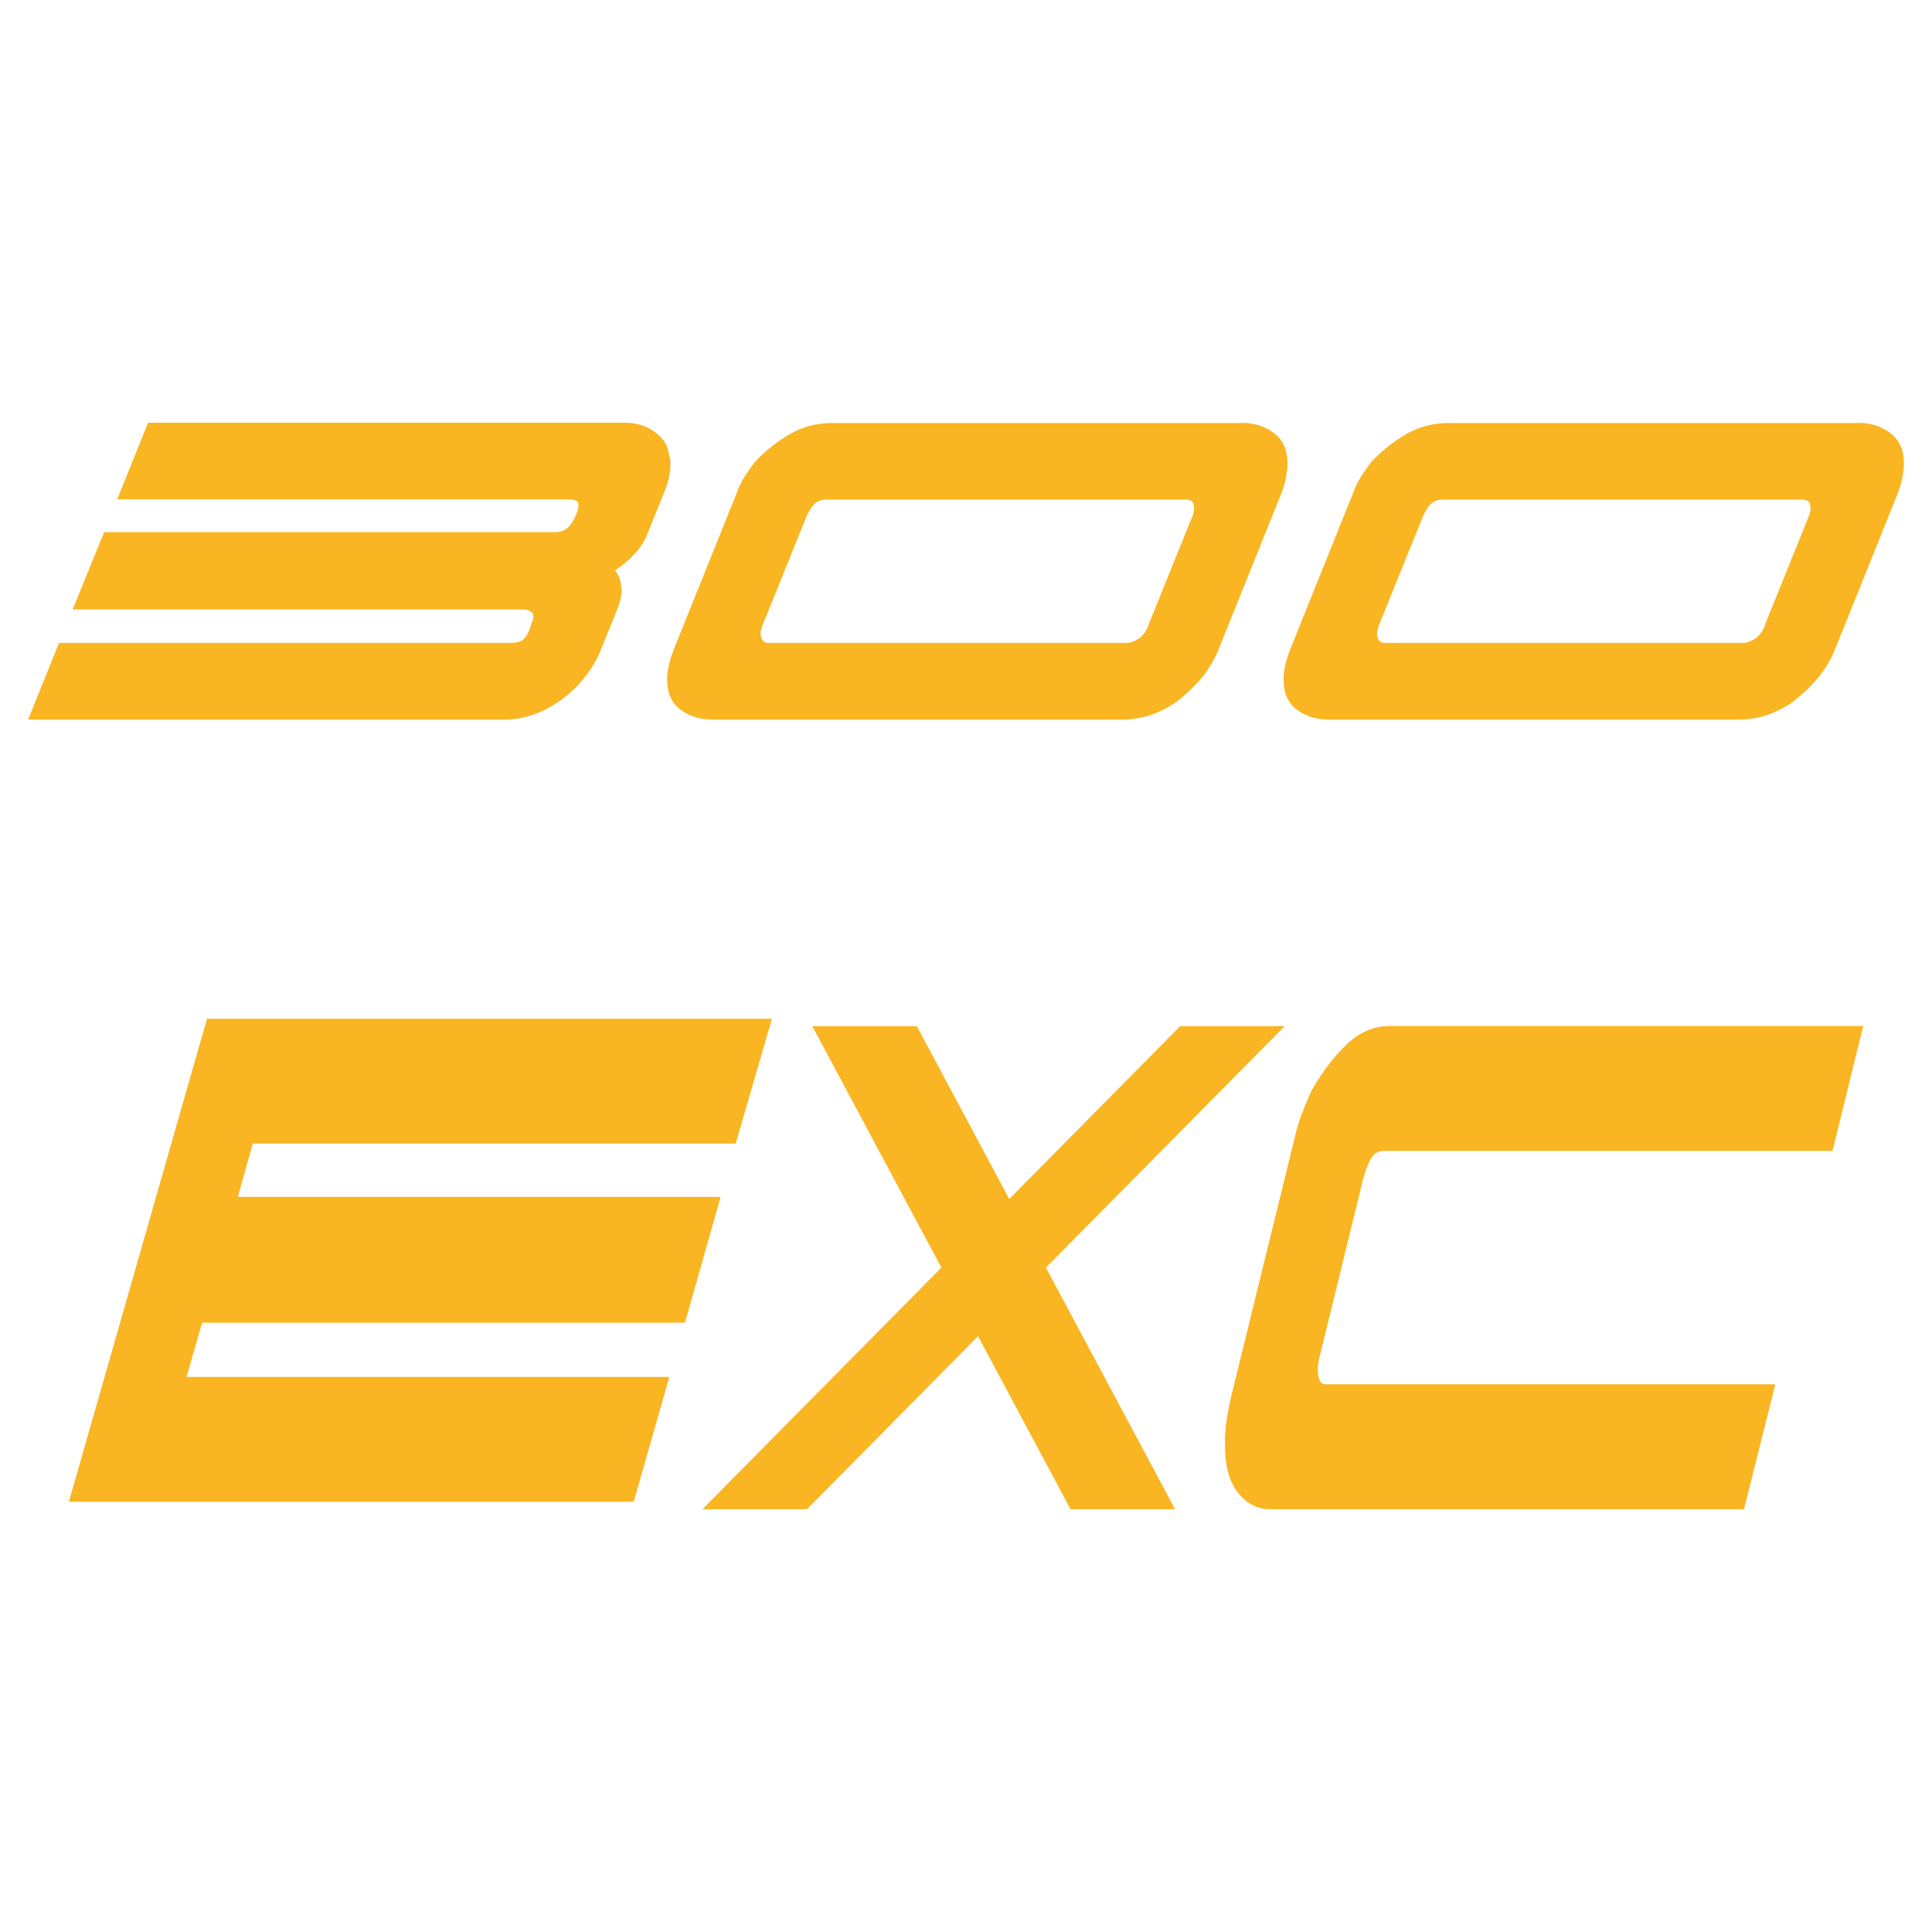
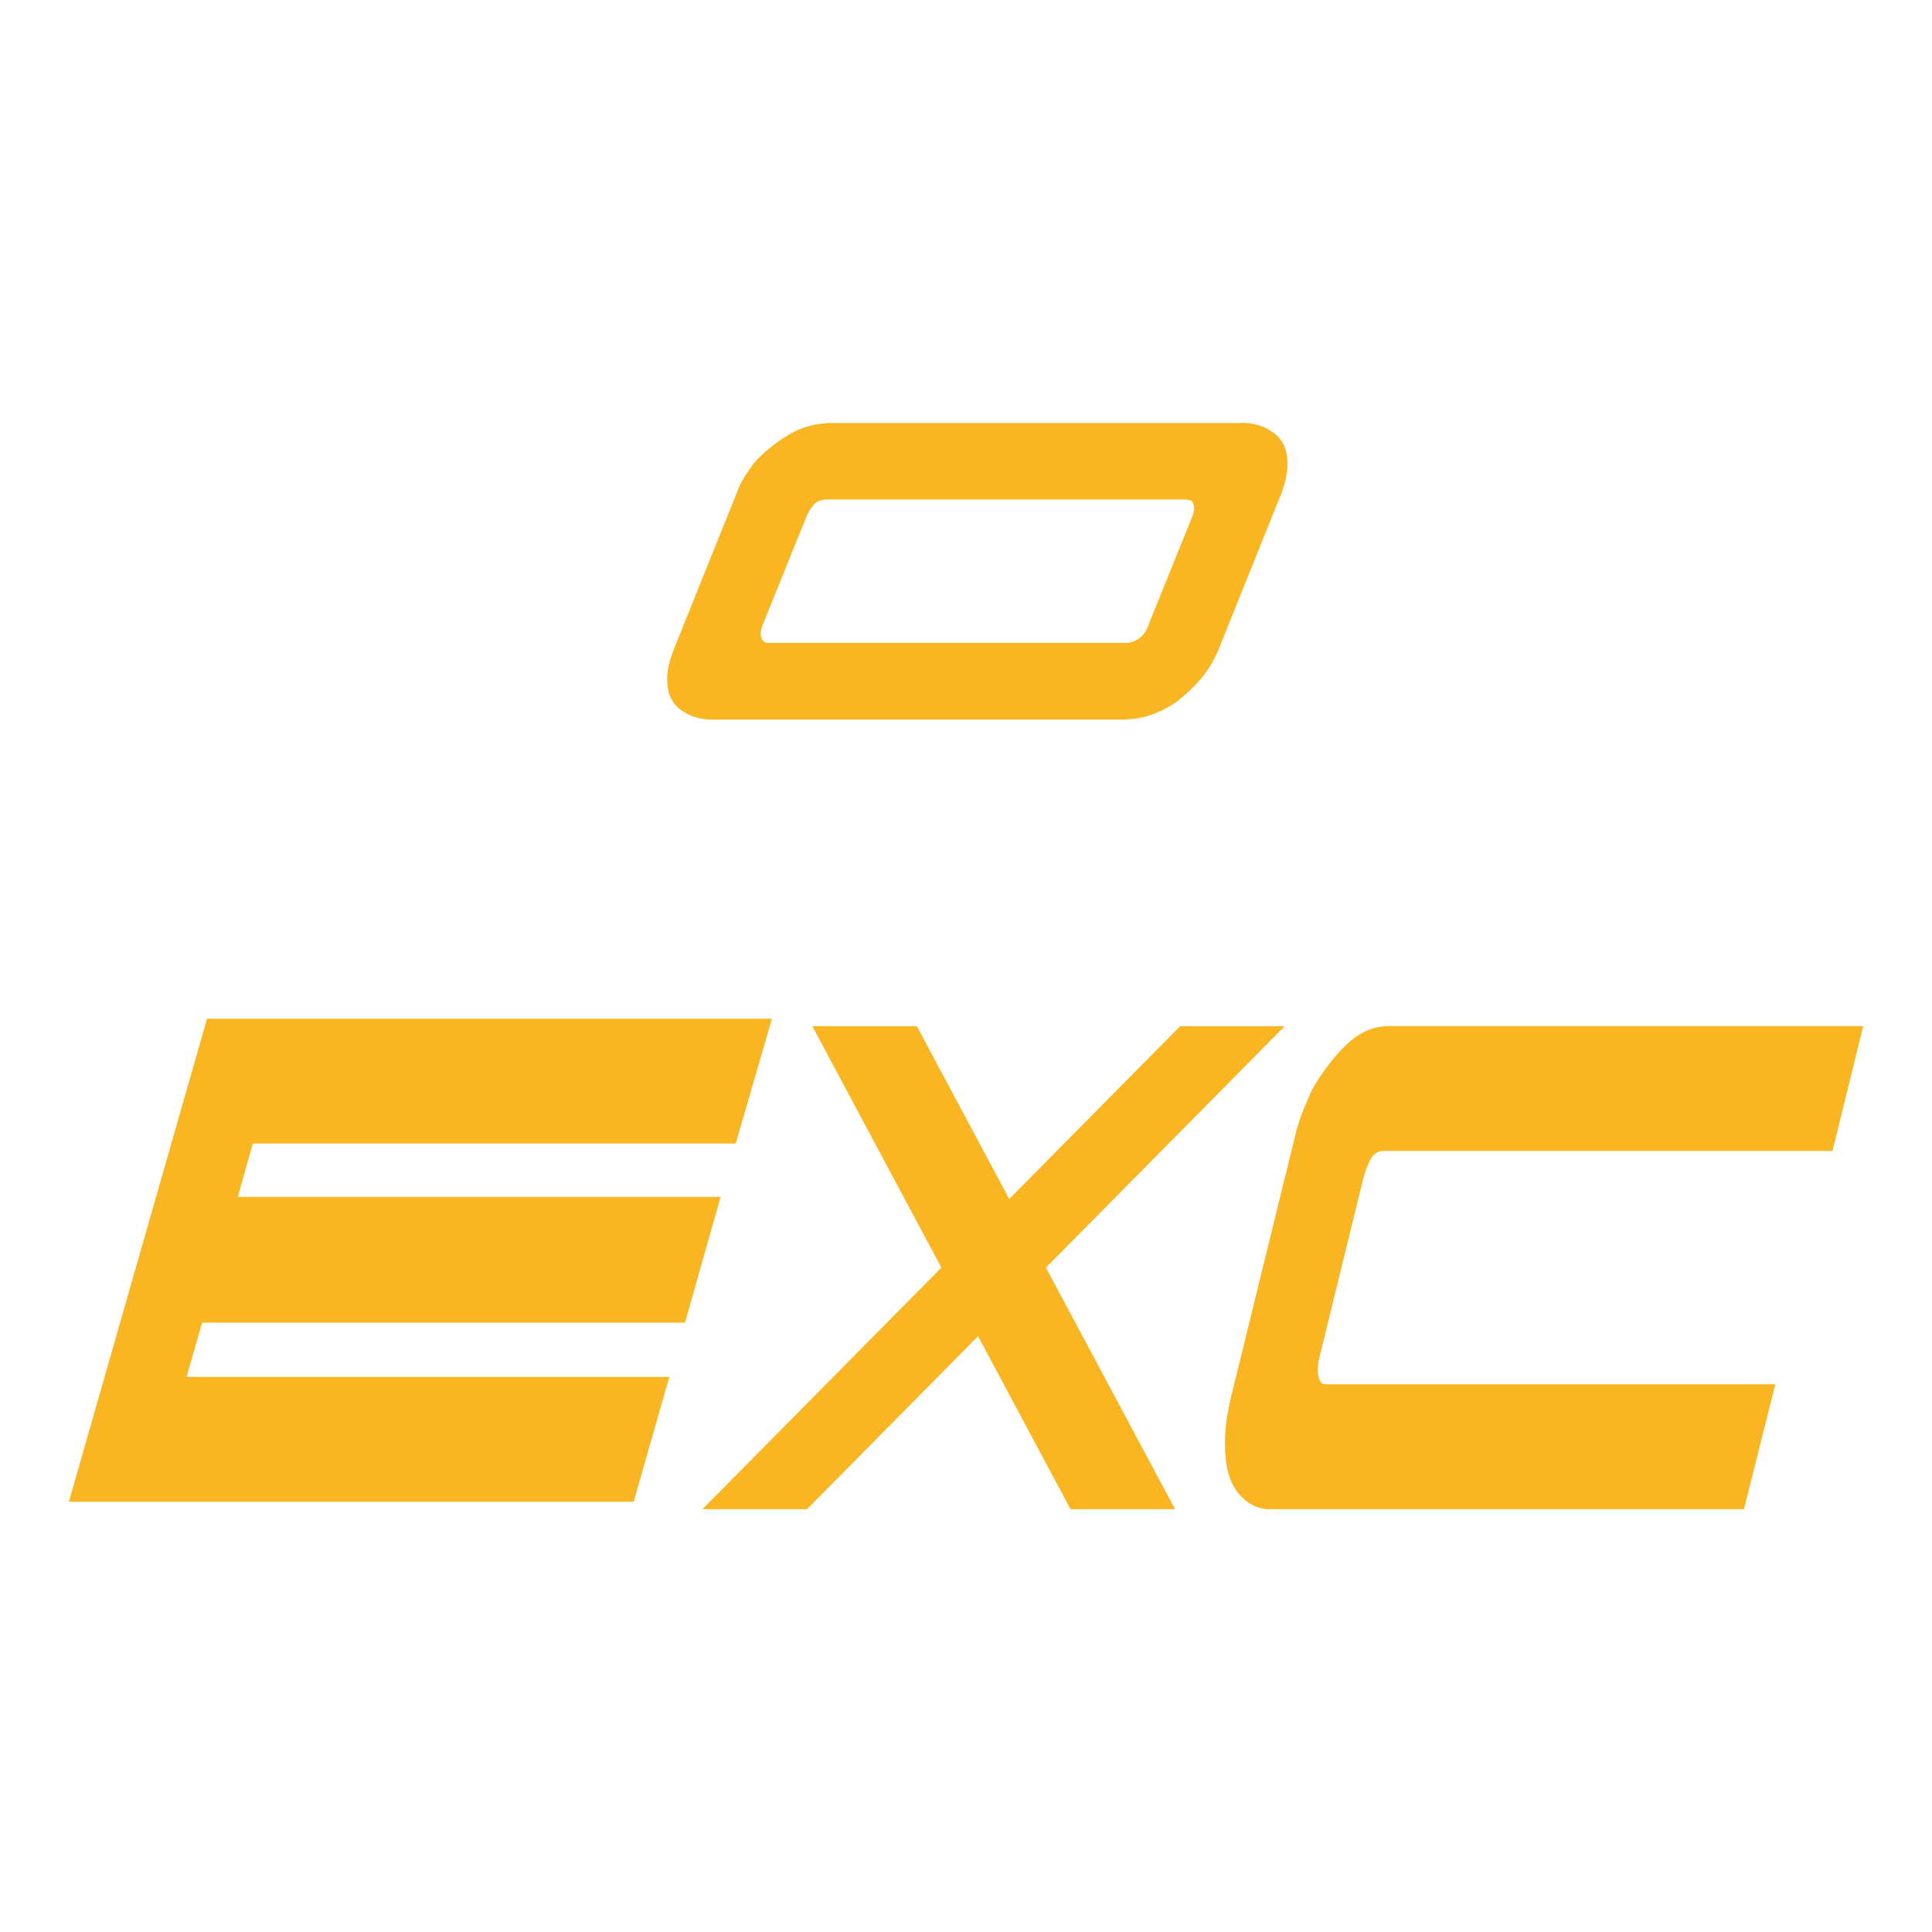
<svg xmlns="http://www.w3.org/2000/svg" id="Ebene_1" data-name="Ebene 1" viewBox="0 0 200 200">
  <defs>
    <style>
      .cls-1 {
        fill: #f9b522;
      }
    </style>
  </defs>
  <g id="_300_EXC" data-name="300 EXC">
    <g id="EXC">
      <path id="E" class="cls-1" d="M20.93,136.91l-1.62,5.63h49.98l-3.69,12.92H7.13l14.3-50h58.48l-3.75,12.92H26.17l-1.55,5.52h49.98l-3.69,13.02H20.93Z" />
      <path id="X" class="cls-1" d="M73.08,106.23,72.72,156.23l49.45-50h10.82l-49.45,50h-10.82ZM110.82,156.23l-26.73-50h10.82s26.73,50,26.73,50h-10.82Z" />
      <path id="C" class="cls-1" d="M180.54,156.23h-49.09c-1.27,0-2.36-.56-3.27-1.67-.91-1.11-1.37-2.78-1.37-5-.04-1.32.17-2.99.64-5l6.55-26.67c.21-.97.48-1.86.79-2.66.32-.8.65-1.58.99-2.34,1.06-1.88,2.26-3.45,3.59-4.74,1.34-1.28,2.81-1.93,4.42-1.93h49.09l-3.18,12.92h-46.48c-.55,0-1,.28-1.33.83-.38.76-.66,1.53-.83,2.29l-4.39,17.92c-.25.9-.32,1.67-.19,2.29.13.56.36.83.7.83h46.6l-3.24,12.92Z" />
    </g>
    <g>
-       <path class="cls-1" d="M12.13,51.7l3.2-7.94h49.34c1.71,0,3.07.64,4.1,1.92.34.6.55,1.34.64,2.24,0,.98-.21,1.98-.64,3.01l-1.66,4.1c-.3.85-.77,1.62-1.41,2.3-.64.68-1.32,1.26-2.05,1.73.38.43.6.94.64,1.54.13.6.02,1.37-.32,2.3l-1.79,4.42c-.38.94-.92,1.85-1.6,2.72-.68.88-1.46,1.64-2.34,2.3-.88.66-1.82,1.18-2.85,1.57-1.02.38-2.07.58-3.14.58H2.91l3.2-7.94h46.72c.51,0,.92-.08,1.22-.26.26-.17.51-.53.77-1.09l.19-.64c.26-.55.28-.94.06-1.15-.21-.21-.51-.32-.9-.32H7.52l3.26-8h46.59c.55,0,.99-.13,1.31-.38.32-.26.59-.62.8-1.09l.26-.58c.17-.51.19-.87.06-1.09-.17-.17-.51-.26-1.02-.26H12.13Z" />
      <path class="cls-1" d="M128.54,43.77c1.28,0,2.39.35,3.33,1.06.94.7,1.41,1.74,1.41,3.1,0,.9-.19,1.9-.58,3.01l-6.59,16.38c-.47,1.11-1.07,2.09-1.79,2.94-.72.85-1.56,1.64-2.5,2.37-.85.6-1.75,1.06-2.69,1.38-.94.32-1.94.48-3.01.48h-42.37c-1.28,0-2.38-.34-3.3-1.02-.92-.68-1.38-1.71-1.38-3.07-.04-.81.17-1.83.64-3.07l6.59-16.38c.21-.6.48-1.14.8-1.63.32-.49.65-.97.99-1.44,1.07-1.15,2.27-2.12,3.62-2.91,1.34-.79,2.83-1.18,4.45-1.18h42.37ZM116.64,66.55c.43,0,.88-.17,1.34-.51.47-.38.79-.87.96-1.47l4.42-10.94c.26-.55.32-1.02.19-1.41-.04-.34-.34-.51-.9-.51h-37.06c-.55,0-1,.17-1.34.51-.38.47-.66.94-.83,1.41l-4.42,10.94c-.26.64-.32,1.13-.19,1.47.13.34.36.51.7.51h37.12Z" />
-       <path class="cls-1" d="M192.35,43.77c1.28,0,2.39.35,3.33,1.06s1.41,1.74,1.41,3.1c0,.9-.19,1.9-.58,3.01l-6.59,16.38c-.47,1.11-1.07,2.09-1.79,2.94-.73.85-1.56,1.64-2.5,2.37-.85.6-1.75,1.06-2.69,1.38-.94.32-1.94.48-3.01.48h-42.37c-1.28,0-2.38-.34-3.3-1.02-.92-.68-1.38-1.71-1.38-3.07-.04-.81.17-1.83.64-3.07l6.59-16.38c.21-.6.48-1.14.8-1.63.32-.49.65-.97.99-1.44,1.07-1.15,2.27-2.12,3.62-2.91,1.34-.79,2.83-1.18,4.45-1.18h42.37ZM180.45,66.55c.43,0,.87-.17,1.34-.51.47-.38.79-.87.96-1.47l4.42-10.94c.26-.55.32-1.02.19-1.41-.04-.34-.34-.51-.9-.51h-37.06c-.56,0-1,.17-1.34.51-.38.47-.66.94-.83,1.41l-4.42,10.94c-.26.64-.32,1.13-.19,1.47.13.34.36.51.7.51h37.12Z" />
    </g>
  </g>
</svg>